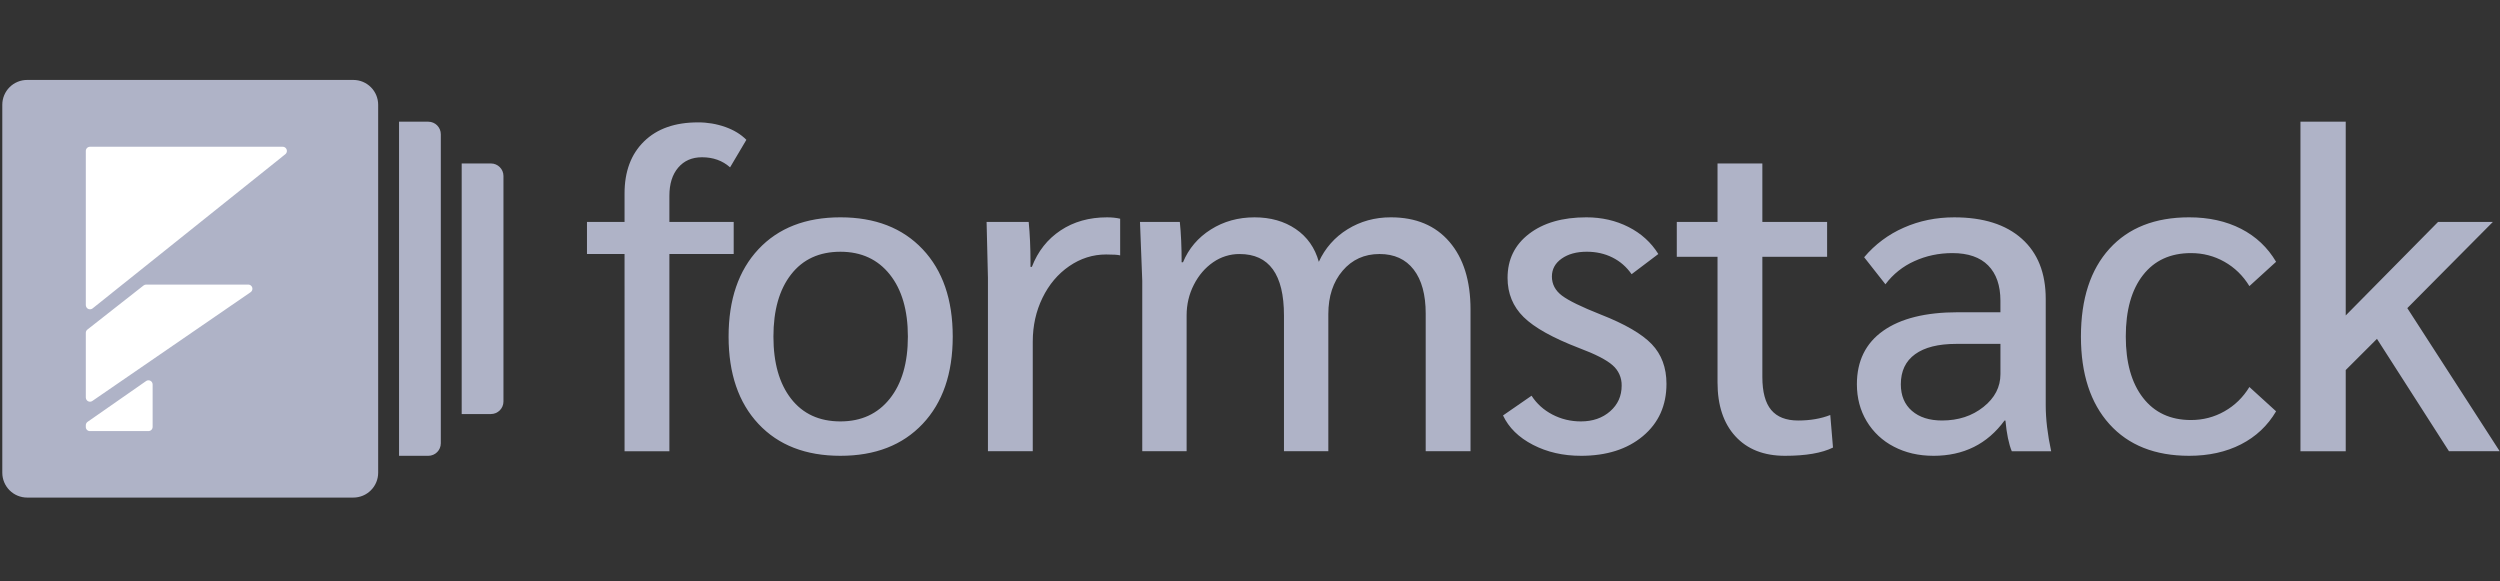
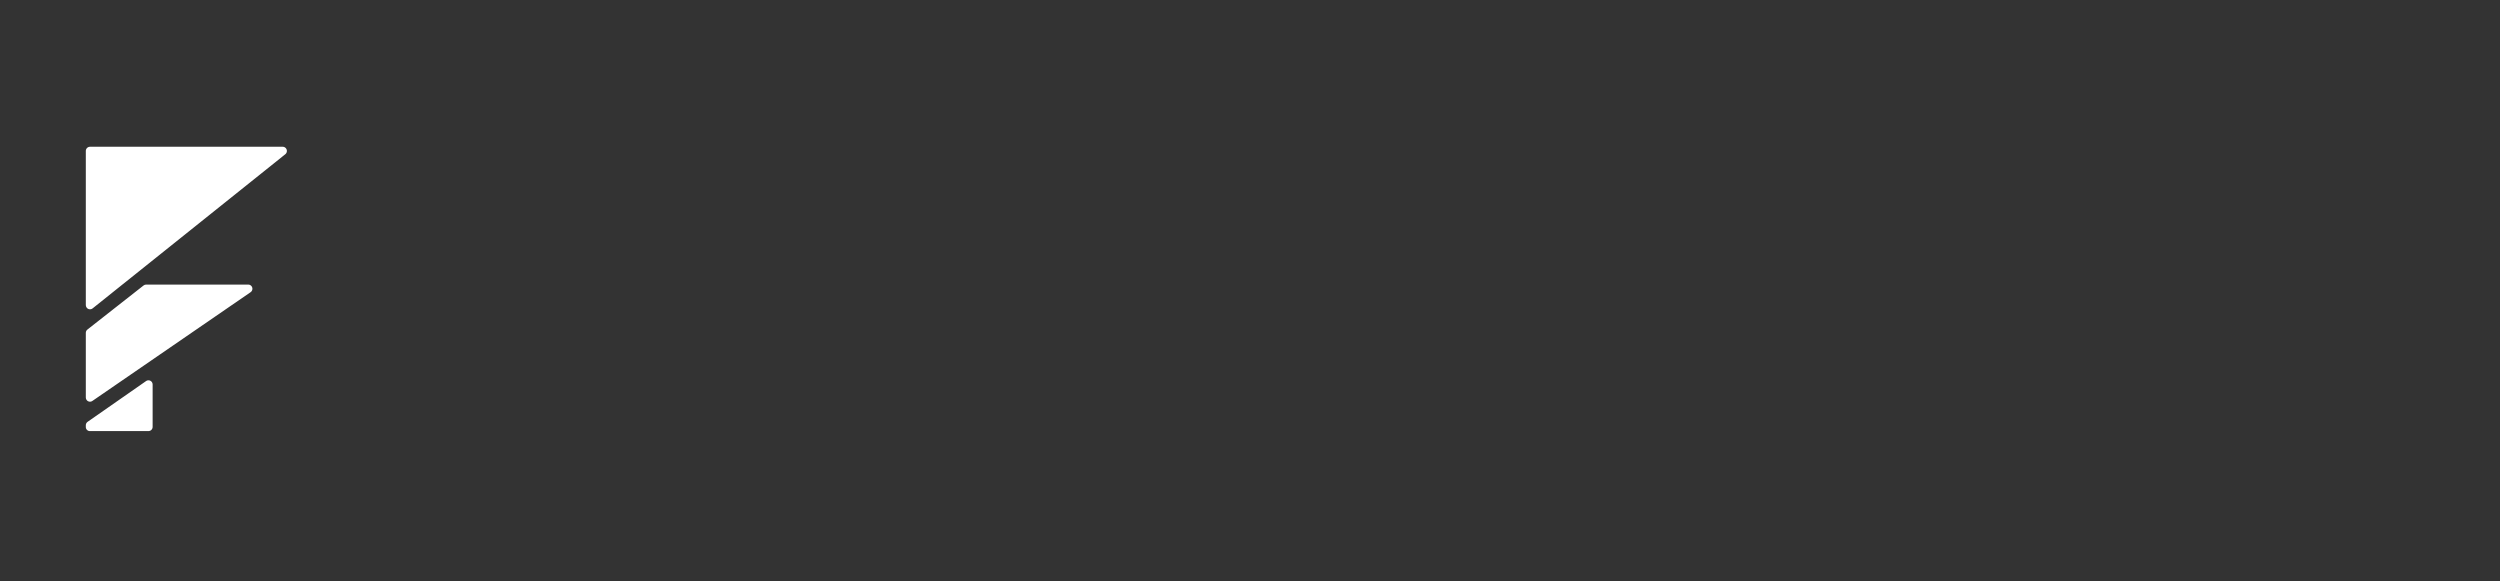
<svg xmlns="http://www.w3.org/2000/svg" width="172" height="40" viewBox="0 0 172 40" fill="none">
  <rect x="0" y="0" width="172" height="40" fill="#333333" stroke="none" />
  <g clip-path="url(#clip0_4706_51934)">
-     <path d="M42.969 17.476H40.384V15.268H42.969V13.311C42.969 11.796 43.416 10.603 44.309 9.73C45.201 8.856 46.437 8.42 48.016 8.42C48.658 8.416 49.296 8.523 49.901 8.736C50.493 8.947 50.976 9.241 51.35 9.62L50.229 11.514C49.71 11.051 49.066 10.82 48.298 10.82C47.612 10.82 47.067 11.056 46.662 11.53C46.257 12.003 46.054 12.65 46.054 13.471V15.269H50.478V17.477H46.054V31.045H42.97L42.969 17.476ZM57.821 31.359C55.433 31.359 53.553 30.628 52.182 29.166C50.812 27.704 50.127 25.701 50.127 23.155C50.127 20.61 50.812 18.607 52.182 17.145C53.553 15.683 55.434 14.952 57.822 14.952C60.211 14.952 62.095 15.683 63.476 17.145C64.858 18.607 65.548 20.61 65.548 23.155C65.548 25.701 64.858 27.704 63.476 29.166C62.095 30.628 60.209 31.359 57.821 31.359ZM57.821 28.993C59.254 28.993 60.386 28.472 61.217 27.431C62.047 26.391 62.462 24.965 62.462 23.157C62.462 21.348 62.047 19.923 61.217 18.882C60.386 17.841 59.254 17.32 57.821 17.32C56.367 17.32 55.236 17.841 54.426 18.882C53.616 19.923 53.212 21.348 53.212 23.157C53.212 24.965 53.616 26.391 54.426 27.431C55.236 28.472 56.368 28.993 57.821 28.993ZM67.97 19.117L67.877 15.268H70.774C70.856 16.108 70.898 17.034 70.898 18.044V18.36H70.992C71.407 17.287 72.067 16.451 72.97 15.852C73.873 15.252 74.938 14.953 76.163 14.953C76.495 14.953 76.797 14.984 77.067 15.047V17.571C76.922 17.529 76.599 17.508 76.101 17.508C75.187 17.508 74.341 17.777 73.562 18.312C72.783 18.849 72.17 19.575 71.724 20.49C71.278 21.405 71.054 22.409 71.054 23.503V31.044H67.97V19.117ZM78.587 19.306L78.431 15.268H81.172C81.254 16.046 81.296 16.971 81.296 18.044H81.39C81.784 17.098 82.423 16.346 83.306 15.789C84.189 15.231 85.191 14.953 86.312 14.953C87.413 14.953 88.358 15.221 89.147 15.757C89.935 16.293 90.466 17.046 90.735 18.013C91.155 17.084 91.844 16.304 92.714 15.772C93.597 15.226 94.588 14.952 95.689 14.952C97.413 14.952 98.758 15.515 99.723 16.64C100.689 17.766 101.172 19.317 101.172 21.294V31.044H98.088V21.578C98.088 20.274 97.814 19.264 97.263 18.549C96.712 17.834 95.928 17.476 94.91 17.476C93.872 17.476 93.025 17.859 92.371 18.627C91.717 19.395 91.389 20.389 91.389 21.609V31.044H88.337V21.704C88.337 18.886 87.32 17.477 85.284 17.477C84.633 17.473 83.996 17.672 83.462 18.045C82.912 18.424 82.47 18.939 82.137 19.591C81.804 20.243 81.639 20.947 81.639 21.704V31.044H78.587V19.306ZM108.766 31.359C107.54 31.359 106.439 31.107 105.464 30.602C104.489 30.097 103.802 29.424 103.408 28.583L105.371 27.226C105.724 27.773 106.201 28.205 106.803 28.52C107.406 28.834 108.06 28.993 108.766 28.993C109.576 28.993 110.246 28.762 110.775 28.299C111.305 27.836 111.57 27.248 111.57 26.532C111.577 26.267 111.524 26.003 111.417 25.761C111.309 25.518 111.149 25.302 110.947 25.129C110.532 24.76 109.764 24.366 108.642 23.945C106.836 23.251 105.563 22.541 104.826 21.815C104.089 21.089 103.72 20.19 103.72 19.117C103.72 17.855 104.213 16.845 105.2 16.088C106.187 15.331 107.499 14.952 109.141 14.952C110.2 14.952 111.165 15.173 112.037 15.614C112.91 16.056 113.595 16.677 114.093 17.476L112.255 18.865C111.902 18.36 111.461 17.976 110.931 17.713C110.402 17.45 109.815 17.319 109.171 17.319C108.465 17.319 107.888 17.477 107.441 17.793C106.995 18.108 106.771 18.519 106.771 19.024C106.771 19.55 107 19.986 107.456 20.333C107.913 20.68 108.807 21.117 110.135 21.642C111.797 22.294 112.965 22.973 113.64 23.677C114.314 24.382 114.653 25.292 114.653 26.407C114.653 27.9 114.113 29.099 113.033 30.004C111.954 30.908 110.53 31.36 108.765 31.36L108.766 31.359ZM122.808 31.359C121.354 31.359 120.218 30.913 119.397 30.019C118.576 29.125 118.166 27.889 118.166 26.311V17.666H115.363V15.268H118.166V11.246H121.25V15.268H125.705V17.666H121.25V25.933C121.25 26.964 121.453 27.721 121.858 28.205C122.263 28.688 122.88 28.931 123.712 28.931C124.543 28.931 125.28 28.804 125.923 28.552L126.11 30.792C125.342 31.171 124.241 31.359 122.808 31.359ZM133.019 31.359C132.002 31.359 131.094 31.149 130.293 30.728C129.519 30.331 128.871 29.724 128.425 28.977C127.978 28.23 127.754 27.384 127.754 26.437C127.754 24.839 128.357 23.613 129.561 22.761C130.765 21.91 132.479 21.483 134.701 21.483H137.629V20.695C137.629 19.643 137.349 18.834 136.788 18.265C136.228 17.697 135.407 17.413 134.328 17.413C133.393 17.413 132.521 17.597 131.711 17.966C130.921 18.318 130.235 18.867 129.718 19.559L128.254 17.698C128.994 16.82 129.927 16.123 130.98 15.663C132.05 15.189 133.207 14.953 134.453 14.953C136.447 14.953 137.995 15.441 139.095 16.42C140.196 17.398 140.746 18.781 140.746 20.569V27.889C140.746 28.835 140.871 29.887 141.12 31.045H138.41C138.203 30.54 138.057 29.835 137.974 28.931H137.912C136.728 30.55 135.098 31.36 133.021 31.36L133.019 31.359ZM133.611 28.93C134.733 28.93 135.683 28.619 136.462 27.998C137.241 27.378 137.63 26.626 137.63 25.743V23.66H134.578C133.352 23.66 132.413 23.897 131.758 24.37C131.104 24.844 130.777 25.532 130.777 26.437C130.777 27.215 131.031 27.826 131.54 28.267C132.05 28.709 132.739 28.93 133.611 28.93ZM150.614 31.359C148.267 31.359 146.439 30.633 145.131 29.182C143.822 27.731 143.168 25.721 143.168 23.155C143.168 20.568 143.822 18.554 145.131 17.113C146.439 15.671 148.267 14.952 150.614 14.952C151.964 14.952 153.153 15.215 154.181 15.74C155.209 16.265 156.013 17.024 156.595 18.012L154.758 19.684C154.322 18.969 153.75 18.411 153.044 18.012C152.339 17.612 151.57 17.413 150.74 17.413C149.327 17.413 148.226 17.917 147.438 18.927C146.649 19.936 146.254 21.346 146.254 23.154C146.254 24.943 146.648 26.347 147.438 27.367C148.227 28.387 149.328 28.898 150.74 28.898C151.57 28.898 152.339 28.698 153.044 28.298C153.75 27.899 154.322 27.341 154.758 26.626L156.595 28.298C156.014 29.286 155.209 30.044 154.181 30.57C153.153 31.096 151.964 31.359 150.614 31.359ZM168.489 31.044L163.535 23.313L161.386 25.459V31.045H158.271V8.373H161.386V21.703L167.741 15.267H171.511L165.623 21.199L171.978 31.043H168.49L168.489 31.044Z" fill="#AFB3C7" />
-     <path d="M24.31 5.5C24.763 5.5 25.197 5.68 25.517 6C25.838 6.32 26.018 6.755 26.018 7.208V32.525C26.018 32.749 25.973 32.971 25.888 33.178C25.802 33.386 25.676 33.574 25.517 33.732C25.359 33.891 25.171 34.017 24.963 34.103C24.756 34.188 24.534 34.233 24.31 34.233H1.866C1.642 34.233 1.42 34.188 1.212 34.103C1.005 34.017 0.817 33.891 0.658 33.732C0.5 33.574 0.374 33.386 0.288 33.178C0.202 32.971 0.158 32.749 0.158 32.525L0.158 7.208C0.158 6.755 0.338 6.32 0.658 6C0.979 5.68 1.413 5.5 1.866 5.5H24.31ZM29.465 8.373C29.941 8.373 30.328 8.759 30.328 9.236V30.498C30.328 30.974 29.942 31.36 29.465 31.36H27.454V8.373H29.465ZM33.776 11.246C34.252 11.246 34.638 11.632 34.638 12.109V27.624C34.638 28.1 34.252 28.486 33.776 28.486H31.764V11.246H33.776Z" fill="#AFB3C7" />
    <path d="M10.45 26.286C10.483 26.335 10.501 26.392 10.501 26.451V29.371C10.501 29.53 10.372 29.659 10.213 29.659H6.181C6.029 29.659 5.904 29.535 5.904 29.382V29.255C5.904 29.162 5.95 29.074 6.028 29.02L10.05 26.217C10.18 26.126 10.36 26.158 10.45 26.289V26.286ZM17.078 19.579C17.237 19.579 17.366 19.708 17.366 19.867C17.366 19.961 17.32 20.05 17.241 20.103L6.354 27.586C6.223 27.676 6.045 27.643 5.955 27.512C5.921 27.464 5.904 27.408 5.904 27.349V22.899C5.904 22.811 5.945 22.727 6.014 22.673L9.878 19.64C9.929 19.6 9.991 19.579 10.056 19.579H17.078ZM19.451 10.097C19.61 10.097 19.738 10.226 19.738 10.385C19.738 10.472 19.699 10.555 19.631 10.609L6.372 21.217C6.248 21.316 6.066 21.296 5.968 21.172C5.927 21.121 5.904 21.058 5.904 20.992V10.385C5.904 10.226 6.033 10.097 6.192 10.097H19.451Z" fill="white" />
  </g>
  <defs>
    <clipPath id="clip0_4706_51934">
      <rect width="171.852" height="29" fill="white" transform="translate(0.158 5.5)" />
    </clipPath>
  </defs>
</svg>